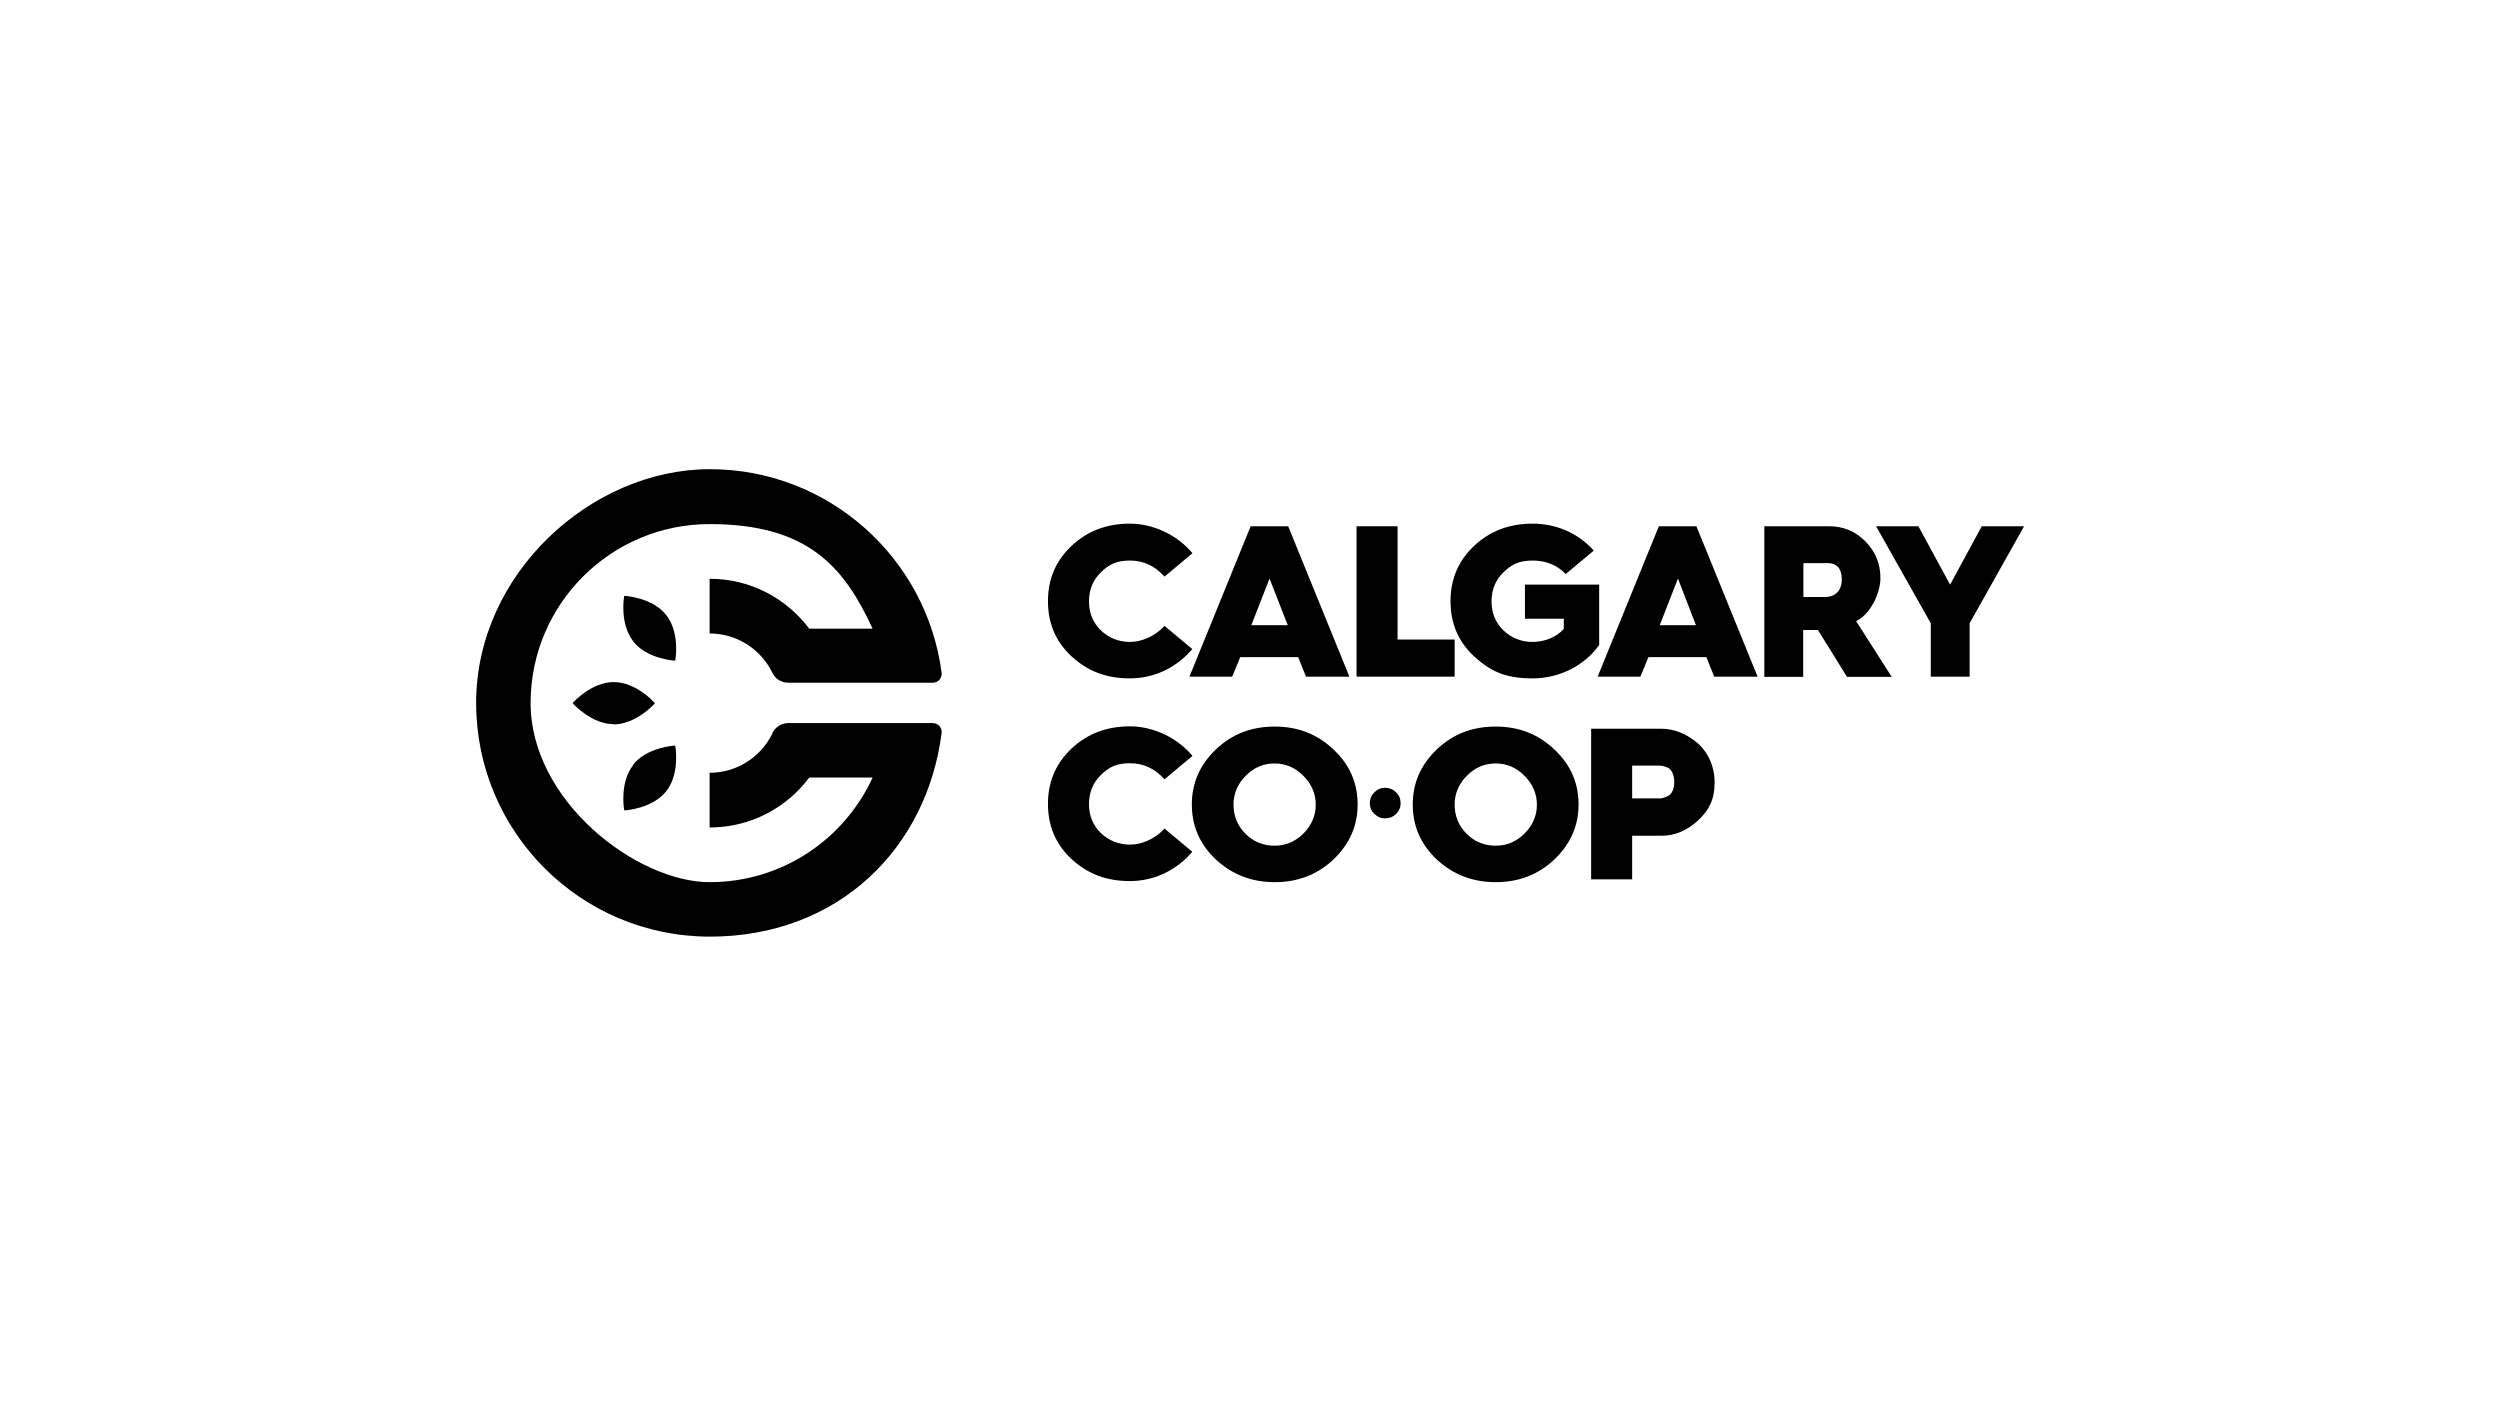
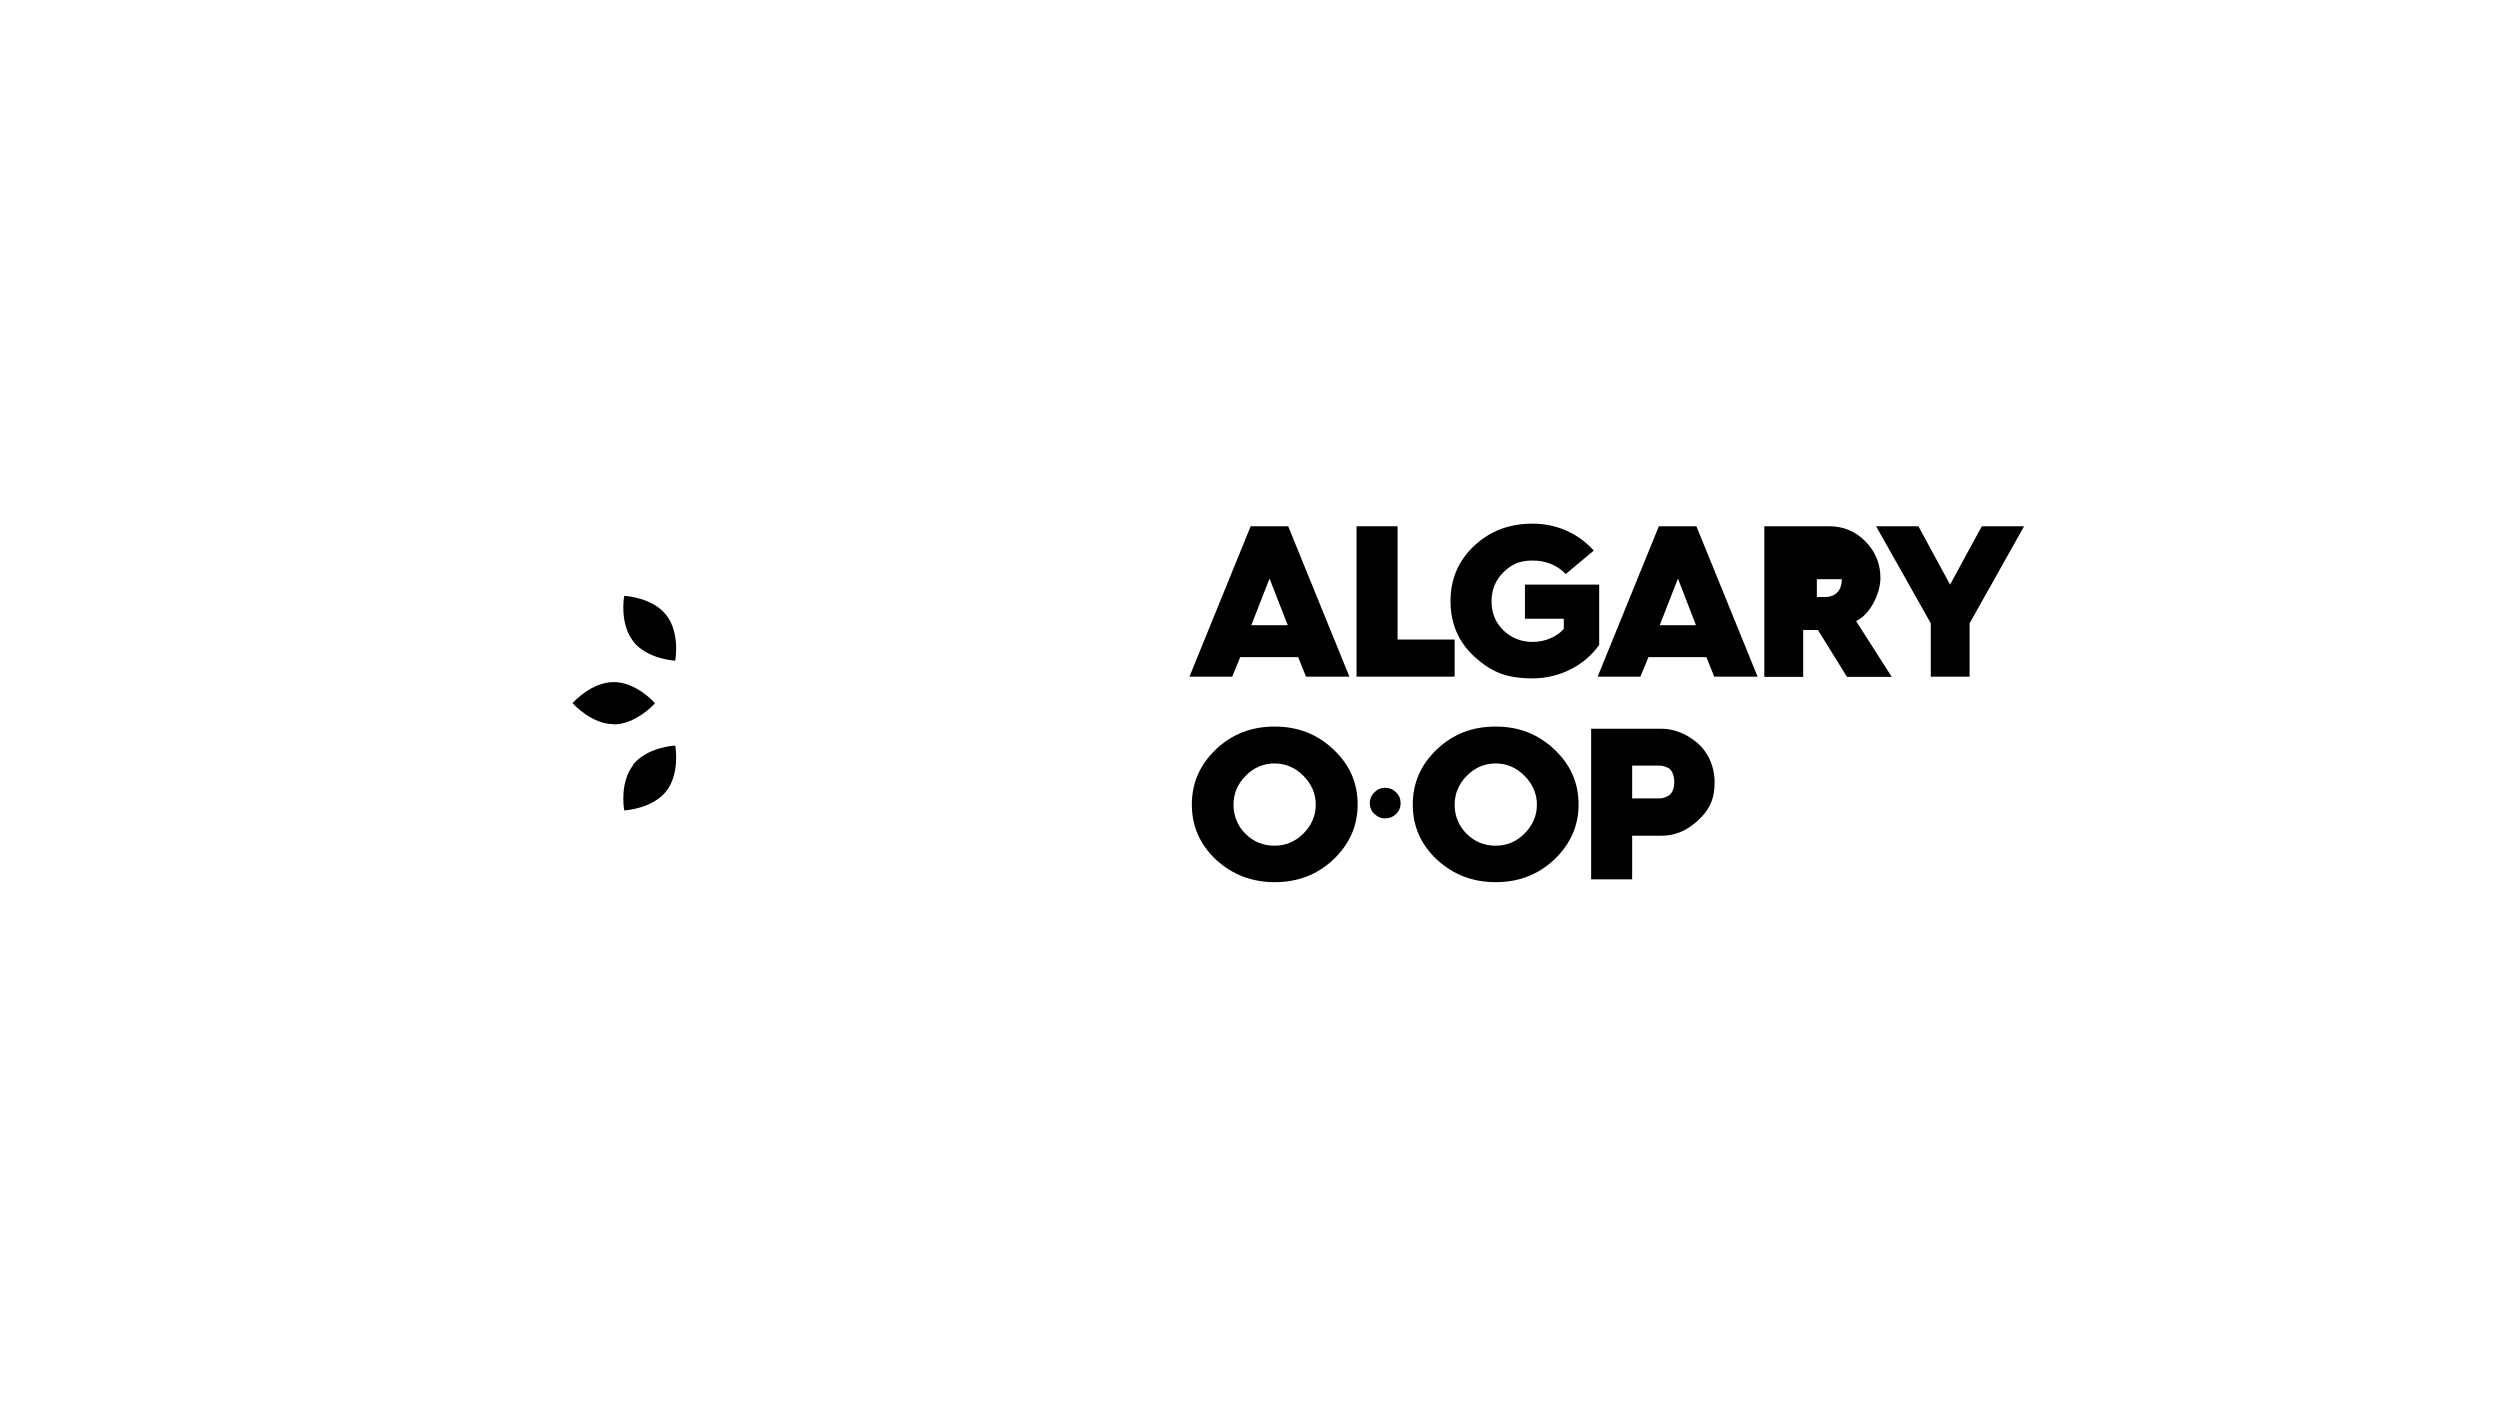
<svg xmlns="http://www.w3.org/2000/svg" id="Layer_2" version="1.1" viewBox="0 0 1152 648">
  <path d="M282.8,333.7c-10.2,0-18.6-9.3-18.7-9.4l-.2-.2c0,0,0-.2,0-.2l.2-.2c0,0,8.4-9.4,18.7-9.4s18.6,9.3,18.7,9.4l.2.2c0,0,0,.2,0,.3l-.2.2c0,0-8.5,9.4-18.7,9.4" />
  <path d="M291.8,295.5c-6.3-8-4.3-20.3-4.2-20.5v-.3c0,0,.1-.2.2-.1h.3c.1,0,12.6.8,18.9,8.8,6.3,8,4.3,20.3,4.2,20.5v.3c0,0-.1.2-.2.2h-.3c-.1,0-12.6-.8-18.9-8.8" />
  <path d="M291.8,352.5c-6.3,8-4.3,20.3-4.2,20.5v.3c0,0,.1.2.2.1h.3c.1,0,12.6-.8,18.9-8.8,6.3-8,4.3-20.3,4.2-20.5v-.3c0,0-.1-.2-.3-.2h-.3c-.1,0-12.6.8-18.9,8.8" />
-   <path d="M355.9,338c-5.2,10.7-16.2,18.1-28.9,18.1v25.2c18.8,0,35.4-9,45.9-23h29.2c-13,28.4-41.7,48.2-75.1,48.2s-82.7-37.3-82.5-82.9c.2-45.4,37.1-82.1,82.5-82.1s62,19.8,75.1,48.2h-29.2c-10.5-14-27.1-23-45.9-23v25.2c12.7,0,23.7,7.4,28.9,18.1,1.3,2.8,4.2,4.6,7.3,4.6h66.7c2.4,0,4.3-2.2,4-4.6-6.9-52.9-52.1-93.8-106.8-93.8s-107.7,48.2-107.7,107.7,48.2,107.7,107.7,107.7,100-40.9,106.8-93.8c.3-2.4-1.6-4.6-4-4.6h-66.7c-3.1,0-5.9,1.8-7.3,4.6" />
-   <path d="M549.4,255l-12.8,10.7c-4.4-4.9-9.6-7.4-15.9-7.4s-9.7,1.8-13.4,5.4-5.5,8.1-5.5,13.4,1.8,9.8,5.5,13.4c3.7,3.5,8.2,5.3,13.4,5.3s11.5-2.5,15.9-7.4l12.8,10.7c-7.2,8.5-17.5,13.5-28.7,13.5s-19.5-3.4-26.9-10.1c-7.3-6.8-10.9-15.2-10.9-25.5s3.7-18.7,10.9-25.5c7.4-6.9,16.3-10.2,26.9-10.2s21.6,5.1,28.7,13.5" />
  <path d="M576.7,288.1h16.7l-8.4-21.5-8.4,21.5h0ZM548.1,311.8l28.2-69.3h17.3l28.2,69.3h-20l-3.6-9h-26.7l-3.7,9h-19.9Z" />
  <polygon points="625.1 311.8 625.1 242.5 644 242.5 644 294.7 670.3 294.7 670.3 311.8 625.1 311.8 625.1 311.8" />
  <path d="M734.3,253.8l-12.8,10.7c-4-4.1-9.1-6.2-15.3-6.2s-9.7,1.8-13.4,5.4c-3.7,3.6-5.5,8.1-5.5,13.4s1.8,9.8,5.5,13.4c3.7,3.5,8.2,5.3,13.4,5.3s10.9-2,14.4-6v-4.7h-17.9v-15.7h34.2v27.8c-6.5,9.2-17.9,15.4-30.7,15.4s-19.5-3.4-26.9-10.1c-7.3-6.8-10.9-15.2-10.9-25.5s3.7-18.7,10.9-25.5c7.4-6.9,16.3-10.2,26.9-10.2s20.7,4.1,28.1,12.3" />
  <path d="M764.8,288.1h16.7l-8.3-21.5-8.4,21.5h0ZM736.2,311.8l28.2-69.3h17.3l28.2,69.3h-20l-3.6-9h-26.7l-3.7,9h-19.9Z" />
-   <path d="M831,275.1h10c4.8,0,7.7-3,7.7-8.2s-2.7-7.4-6.2-7.4h-11.5v15.5h0ZM813,311.8v-69.3h29.9c6.5,0,12.1,2.3,16.7,7,4.6,4.7,6.9,10.2,6.9,16.9s-4.4,16.5-11.2,19.8l16.4,25.7h-20.6l-13.4-21.6h-6.8v21.6h-17.9Z" />
+   <path d="M831,275.1h10c4.8,0,7.7-3,7.7-8.2h-11.5v15.5h0ZM813,311.8v-69.3h29.9c6.5,0,12.1,2.3,16.7,7,4.6,4.7,6.9,10.2,6.9,16.9s-4.4,16.5-11.2,19.8l16.4,25.7h-20.6l-13.4-21.6h-6.8v21.6h-17.9Z" />
  <polygon points="889.7 311.8 889.7 287.2 864.5 242.5 884 242.5 898.6 269.4 913.2 242.5 932.7 242.5 907.6 287.2 907.6 311.8 889.7 311.8 889.7 311.8" />
-   <path d="M549.4,348.4l-12.8,10.7c-4.4-4.9-9.6-7.4-15.9-7.4s-9.7,1.8-13.4,5.4c-3.7,3.6-5.5,8.1-5.5,13.4s1.8,9.8,5.5,13.4c3.7,3.5,8.2,5.3,13.4,5.3s11.5-2.5,15.9-7.4l12.8,10.7c-7.2,8.5-17.5,13.5-28.7,13.5s-19.5-3.4-26.9-10.1c-7.3-6.8-10.9-15.2-10.9-25.5s3.7-18.7,10.9-25.5c7.4-6.9,16.3-10.2,26.9-10.2s21.6,5.1,28.7,13.5" />
  <path d="M573.9,384.2c3.7,3.7,8.2,5.5,13.4,5.5s9.6-1.9,13.3-5.6c3.8-3.8,5.7-8.3,5.7-13.3s-1.9-9.5-5.7-13.3c-3.7-3.8-8.2-5.7-13.3-5.7s-9.6,1.9-13.3,5.7c-3.7,3.7-5.6,8.2-5.6,13.3s1.8,9.7,5.5,13.4M614.4,396.1c-7.5,7-16.4,10.4-27,10.4s-19.6-3.5-27.1-10.4c-7.5-7.1-11.1-15.5-11.1-25.4s3.7-18.3,11.1-25.4c7.5-7.1,16.4-10.5,27.1-10.5s19.6,3.5,27,10.5c7.5,7,11.2,15.4,11.2,25.4s-3.8,18.3-11.2,25.4" />
  <path d="M633.3,375.1c-1.4-1.4-2.1-3.1-2.1-5s.7-3.6,2.1-5c1.4-1.4,3.1-2.1,5-2.1s3.6.7,5,2.1c1.4,1.3,2.1,3,2.1,5s-.7,3.6-2.1,5c-1.3,1.3-3,2-5,2s-3.6-.7-5-2.1" />
  <path d="M675.8,384.2c3.7,3.7,8.2,5.5,13.4,5.5s9.6-1.9,13.3-5.6c3.8-3.8,5.7-8.3,5.7-13.3s-1.9-9.5-5.7-13.3c-3.7-3.8-8.2-5.7-13.3-5.7s-9.6,1.9-13.3,5.7c-3.7,3.7-5.6,8.2-5.6,13.3s1.8,9.7,5.5,13.4M716.2,396.1c-7.5,7-16.4,10.4-27,10.4s-19.6-3.5-27.1-10.4c-7.5-7.1-11.1-15.5-11.1-25.4s3.7-18.3,11.1-25.4c7.5-7.1,16.4-10.5,27.1-10.5s19.6,3.5,27,10.5c7.5,7,11.2,15.4,11.2,25.4s-3.8,18.3-11.2,25.4" />
  <path d="M752.1,367.9h12.8c.9,0,1.8-.2,3.5-1,1.9-.8,3.1-3.2,3.1-6.5s-1.2-5.9-3.1-6.7c-1.9-.8-2.7-.9-3.6-.9h-12.7v15h0ZM733.2,405.1v-69.3h32.5c5.3,0,11,2.1,15.9,6.1,4.9,3.9,8.5,10.6,8.5,18.6s-2.6,12.9-7.7,17.6c-5.1,4.7-10.6,7-16.7,7h-13.6v20.1h-18.9Z" />
</svg>